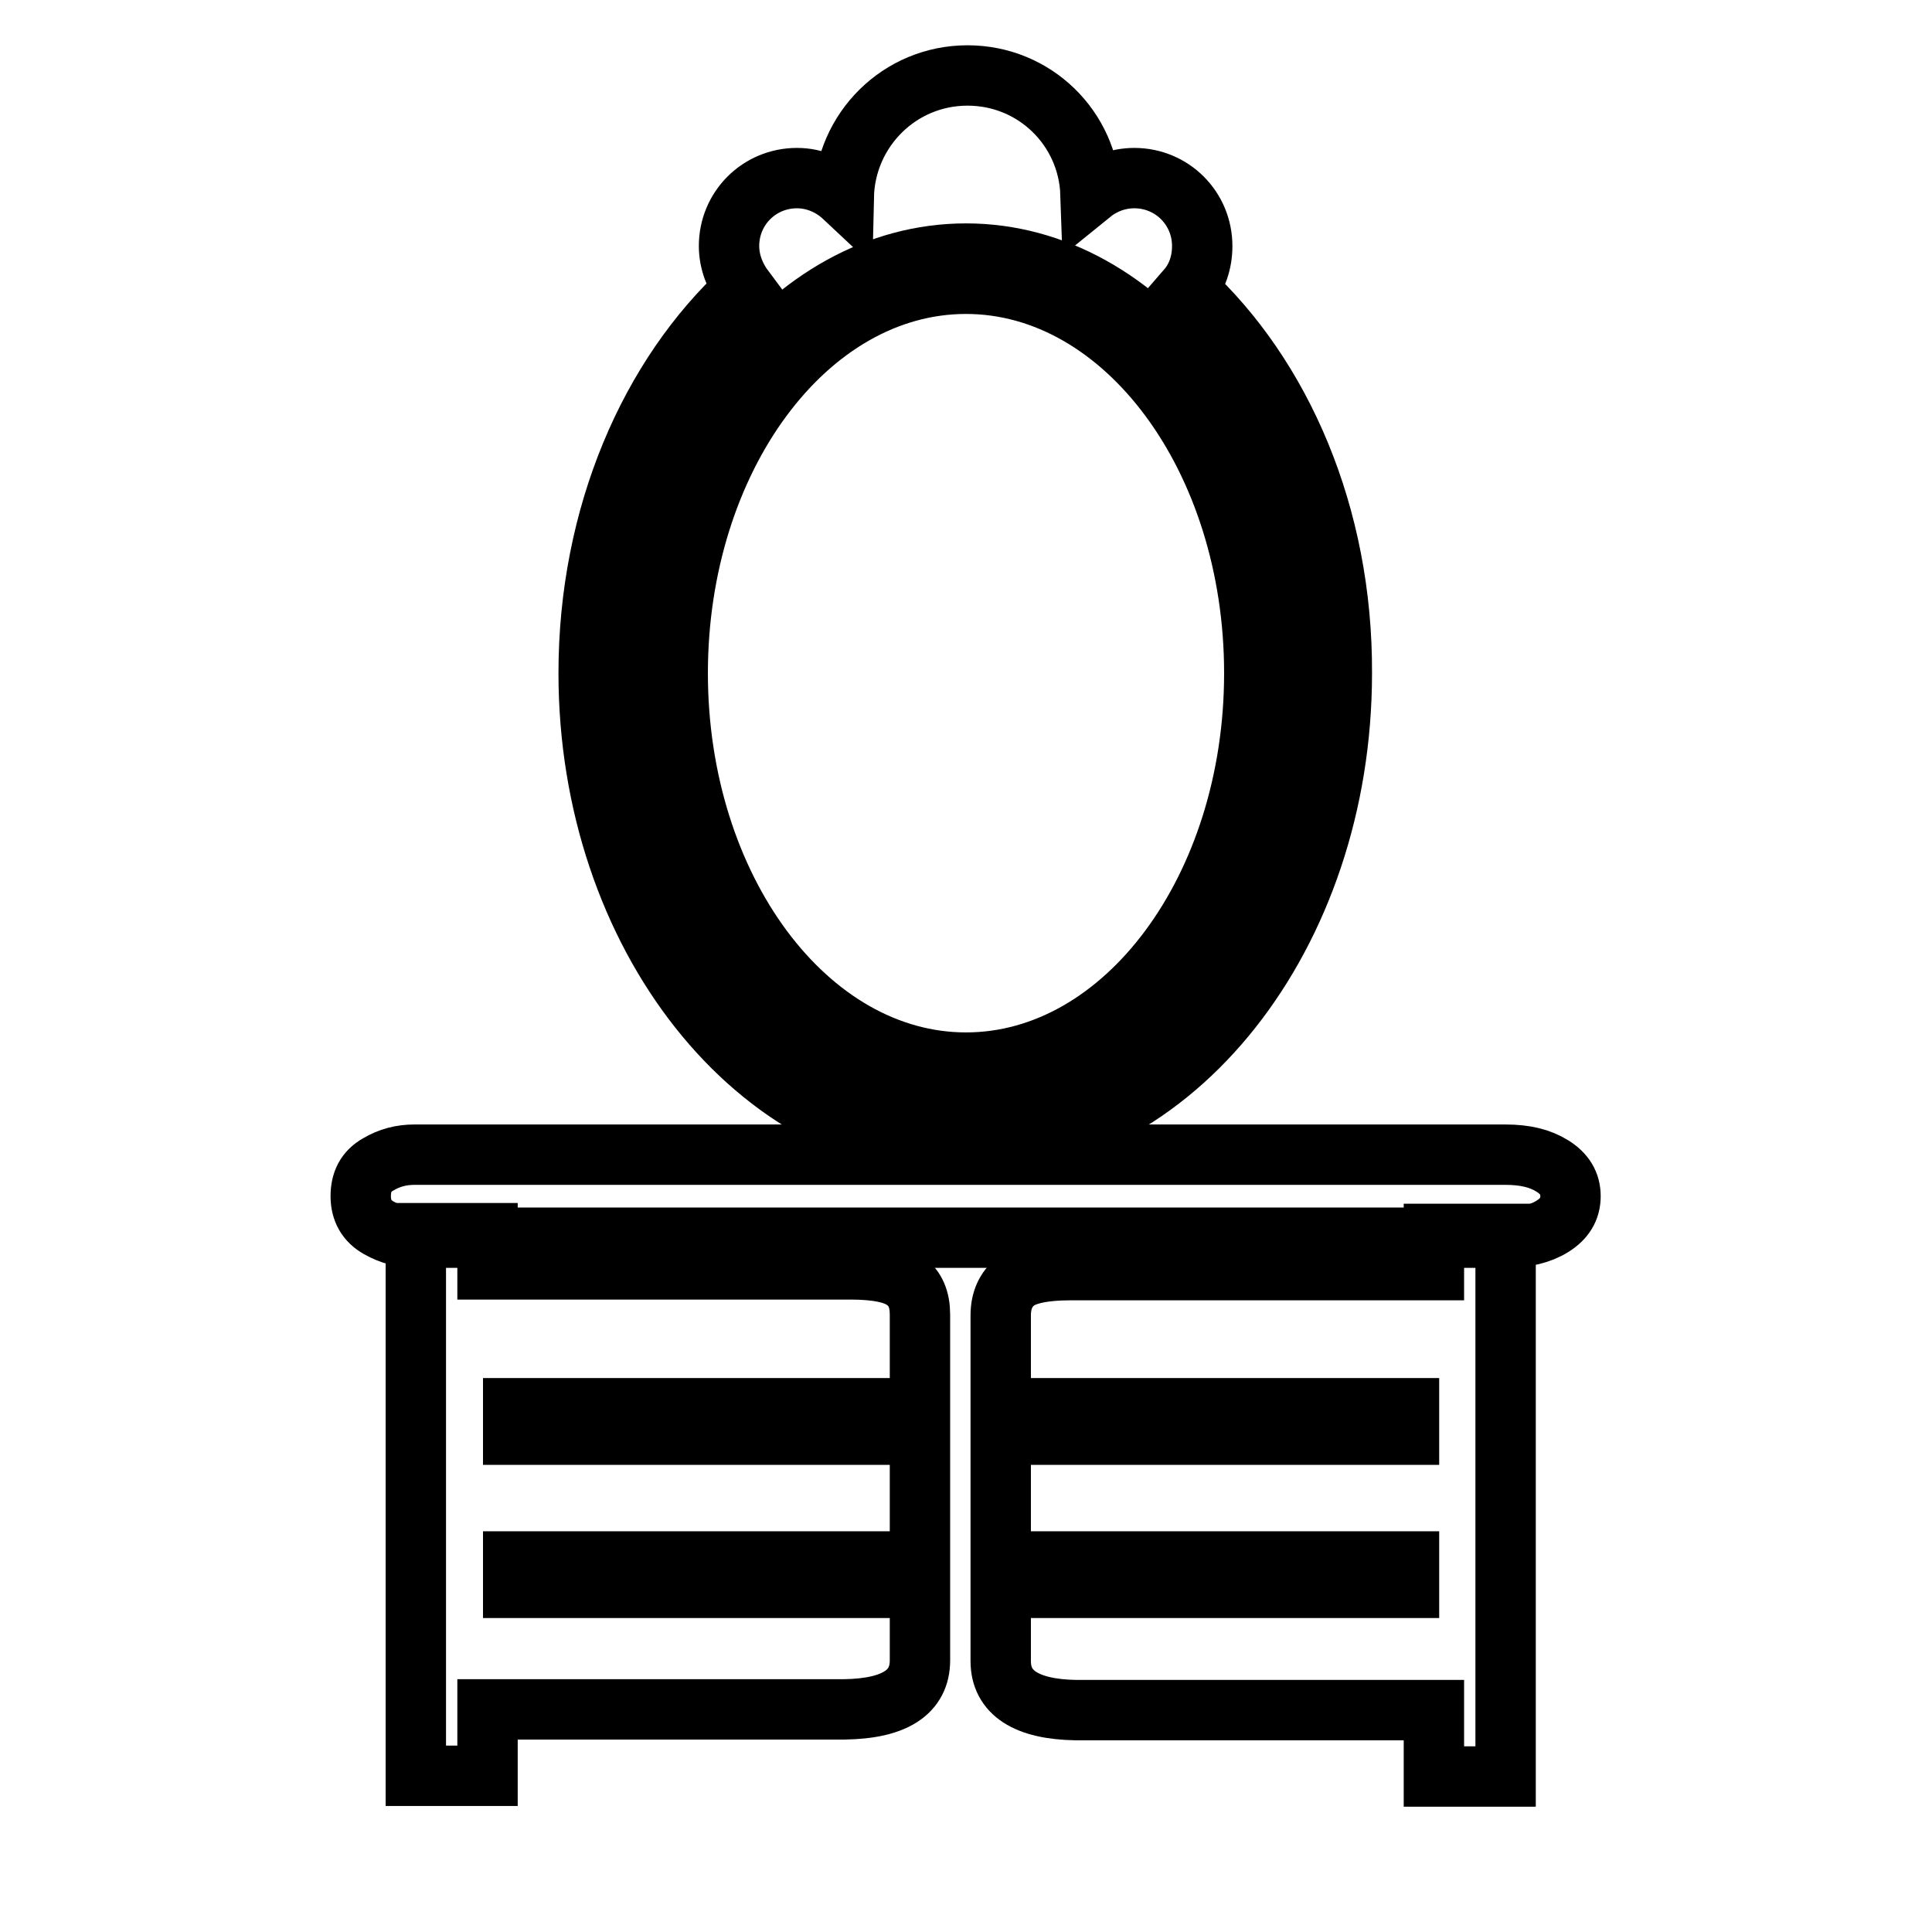
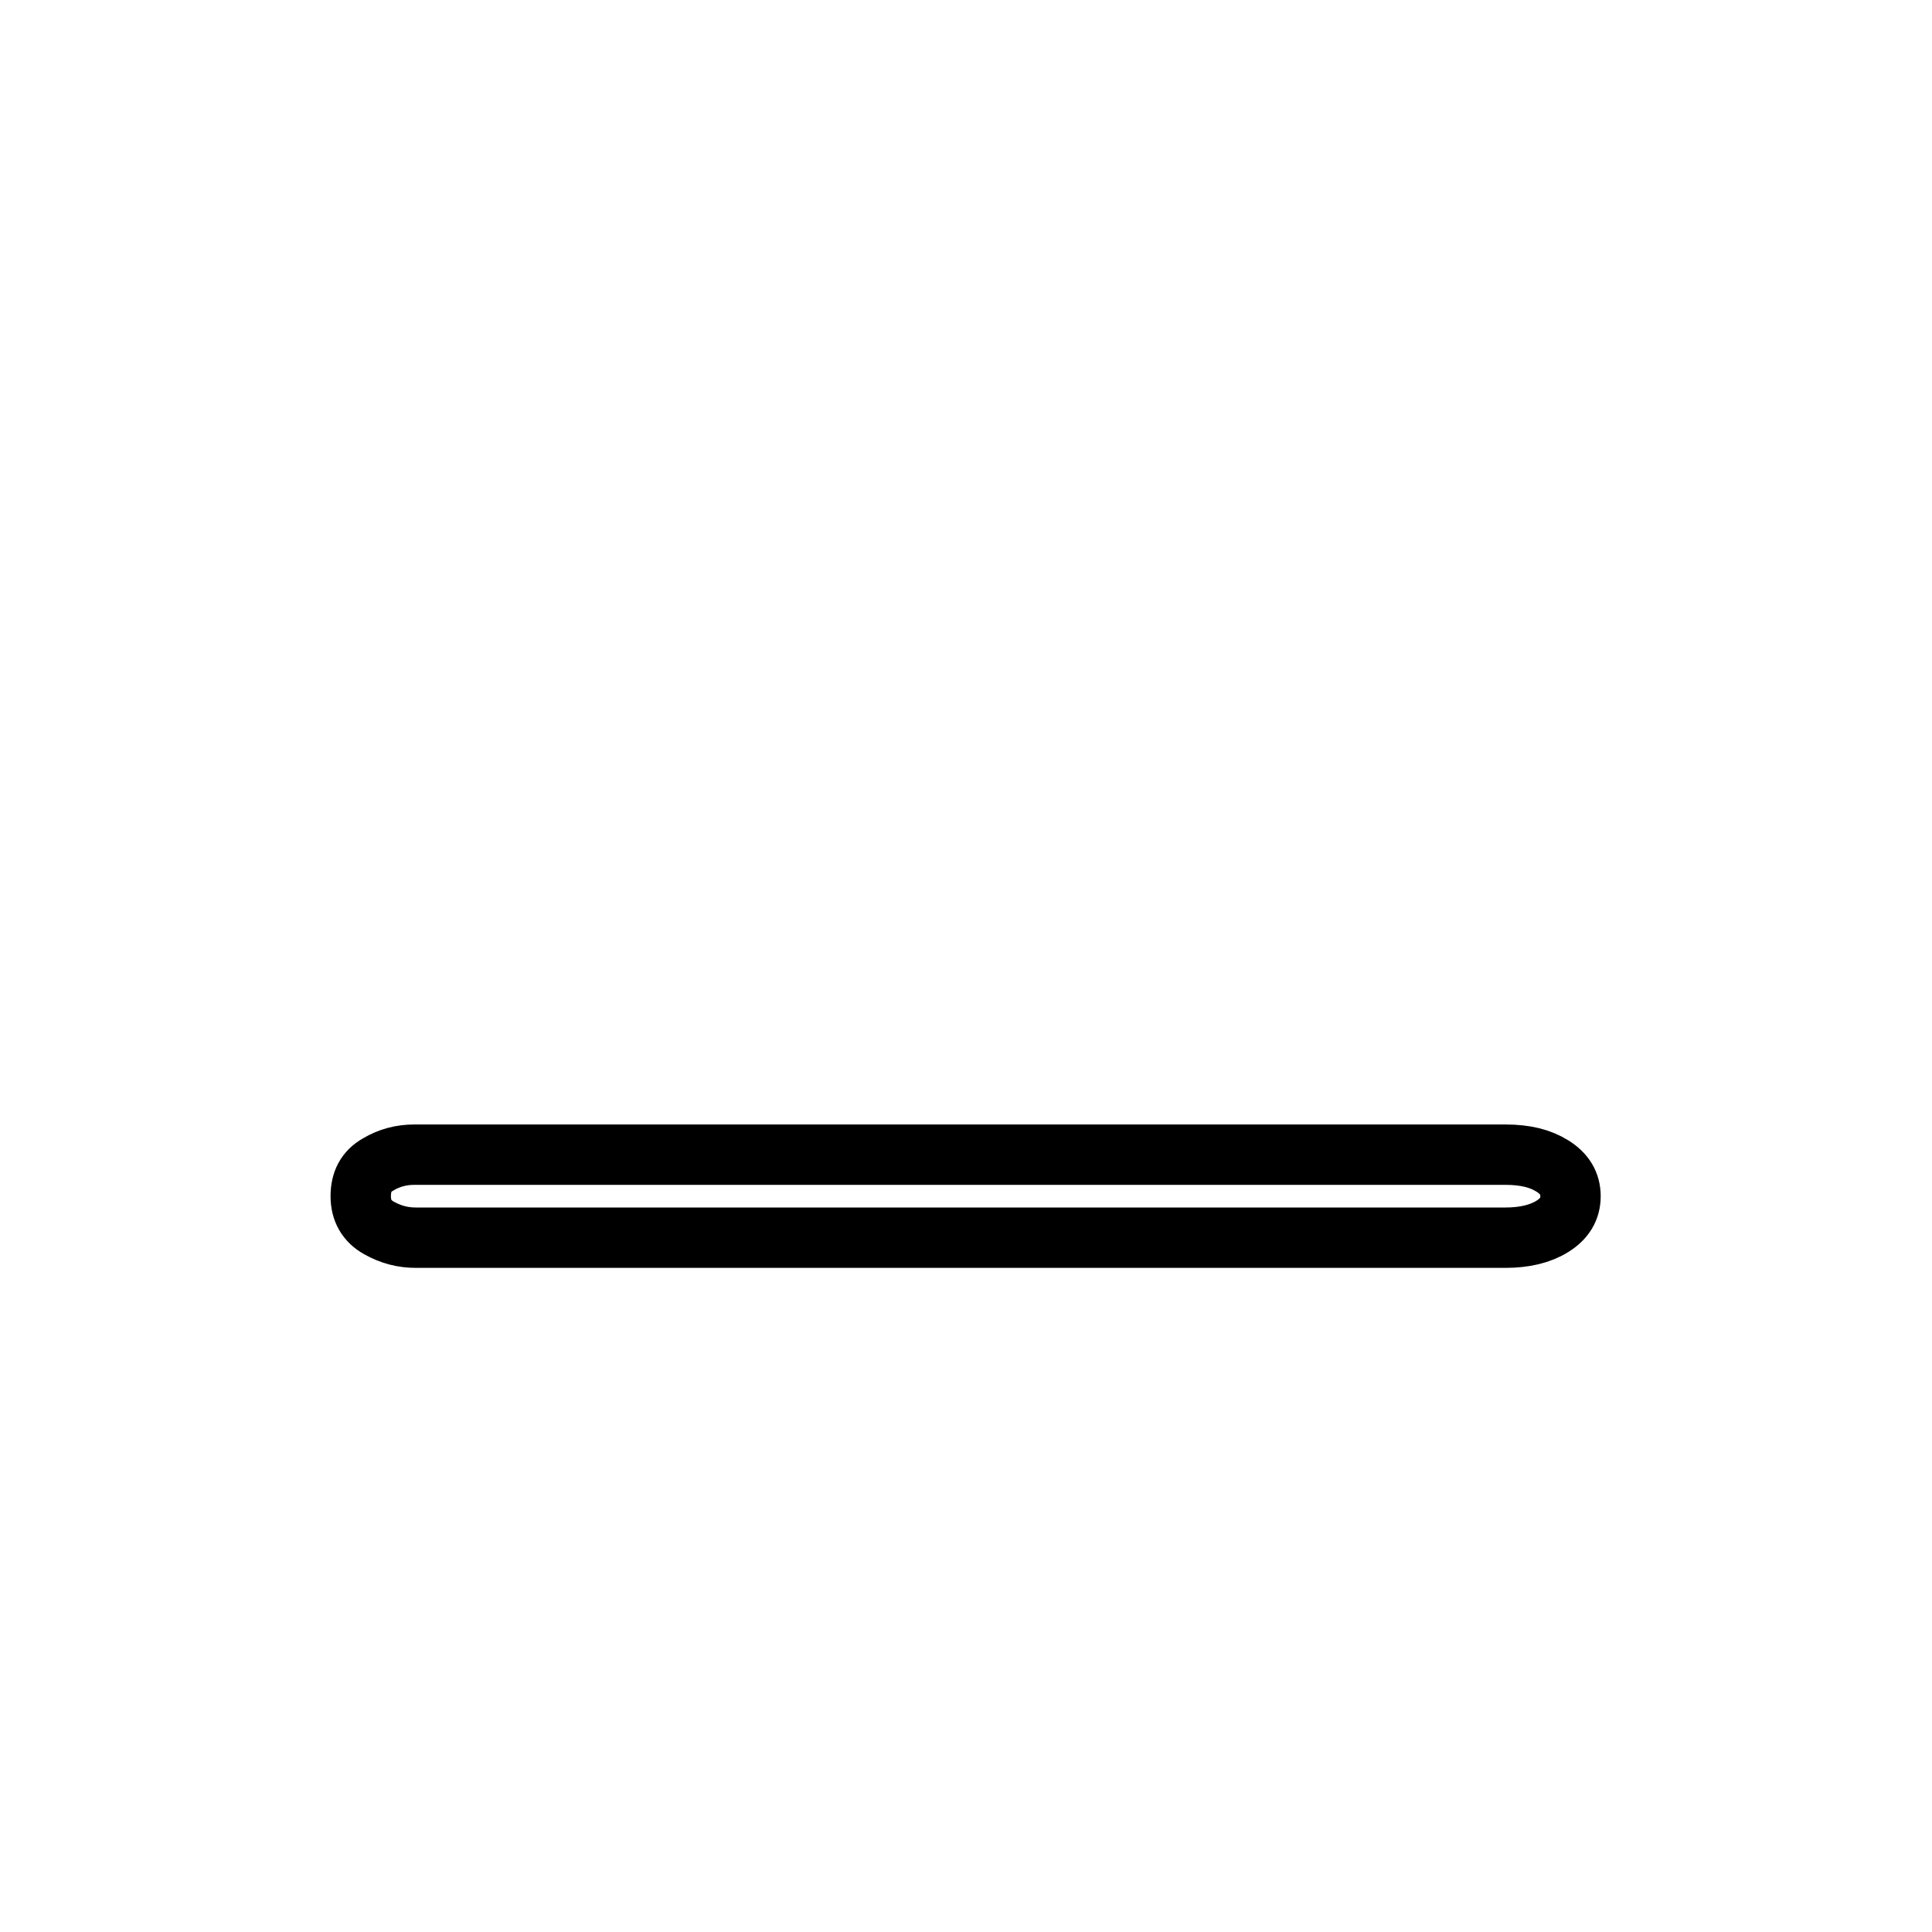
<svg xmlns="http://www.w3.org/2000/svg" version="1.1" x="0px" y="0px" viewBox="0 0 256 256" enable-background="new 0 0 256 256" xml:space="preserve">
  <g>
    <g>
      <path stroke-width="8" fill-opacity="0" stroke="#000000" d="M208.1,158.5c0,1.7-0.8,3-2.4,4c-1.6,1-3.7,1.5-6.2,1.5H55.1c-1.7,0-3.3-0.4-4.9-1.3c-1.6-0.9-2.4-2.3-2.4-4.2s0.7-3.3,2.3-4.2c1.5-0.9,3.1-1.3,4.8-1.3h144.6c2.6,0,4.6,0.5,6.2,1.5C207.3,155.5,208.1,156.8,208.1,158.5L208.1,158.5z" />
-       <path stroke-width="8" fill-opacity="0" stroke="#000000" d="M64.6,168.2h48.1c3.5,0,5.9,0.5,7.2,1.5c1.4,1,2,2.5,2,4.5v45.8c0,4.2-3.3,6.4-10,6.5H64.6v8.8h-9.5v-71.9h9.5V168.2L64.6,168.2z M115.2,186.6H68v3.5h47.2V186.6L115.2,186.6z M115.2,206.9H68v3.5h47.2V206.9L115.2,206.9z" />
-       <path stroke-width="8" fill-opacity="0" stroke="#000000" d="M190,168.2v-4.7h9.5v71.9H190v-8.8h-47.4c-6.6-0.1-10-2.3-10-6.5v-45.8c0-2,0.7-3.5,2-4.5c1.3-1,3.8-1.5,7.2-1.5H190L190,168.2z M139.5,186.6v3.5h47.2v-3.5H139.5L139.5,186.6z M139.5,206.9v3.5h47.2v-3.5H139.5L139.5,206.9z" />
      <path stroke-width="8" fill-opacity="0" stroke="#000000" d="M113.9,246" />
-       <path stroke-width="8" fill-opacity="0" stroke="#000000" d="M128,140.8c-21,0-38.2-23.1-38.2-51.6c0-28.4,17.1-51.6,38.2-51.6c21,0,38.2,23.1,38.2,51.6C166.2,117.7,149,140.8,128,140.8z" />
-       <path stroke-width="8" fill-opacity="0" stroke="#000000" d="M157.3,38.3c1.3-1.5,2-3.5,2-5.7c0-5-4-9-9-9c-2.2,0-4.2,0.8-5.8,2.1C144.2,17,137.1,10,128.2,10c-9,0-16.2,7.2-16.4,16.1c-1.6-1.5-3.8-2.5-6.2-2.5c-5,0-9,4-9,9c0,2.1,0.8,4.1,2,5.7c-12.5,11.5-20.6,30-20.6,50.9c0,34.7,22.4,63,49.9,63c27.5,0,49.9-28.2,49.9-63C177.9,68.3,169.8,49.8,157.3,38.3z M128,145c-23.5,0-42.6-25-42.6-55.7c0-30.7,19.1-55.7,42.6-55.7c23.5,0,42.6,25,42.6,55.7C170.6,120,151.5,145,128,145z" />
    </g>
  </g>
</svg>